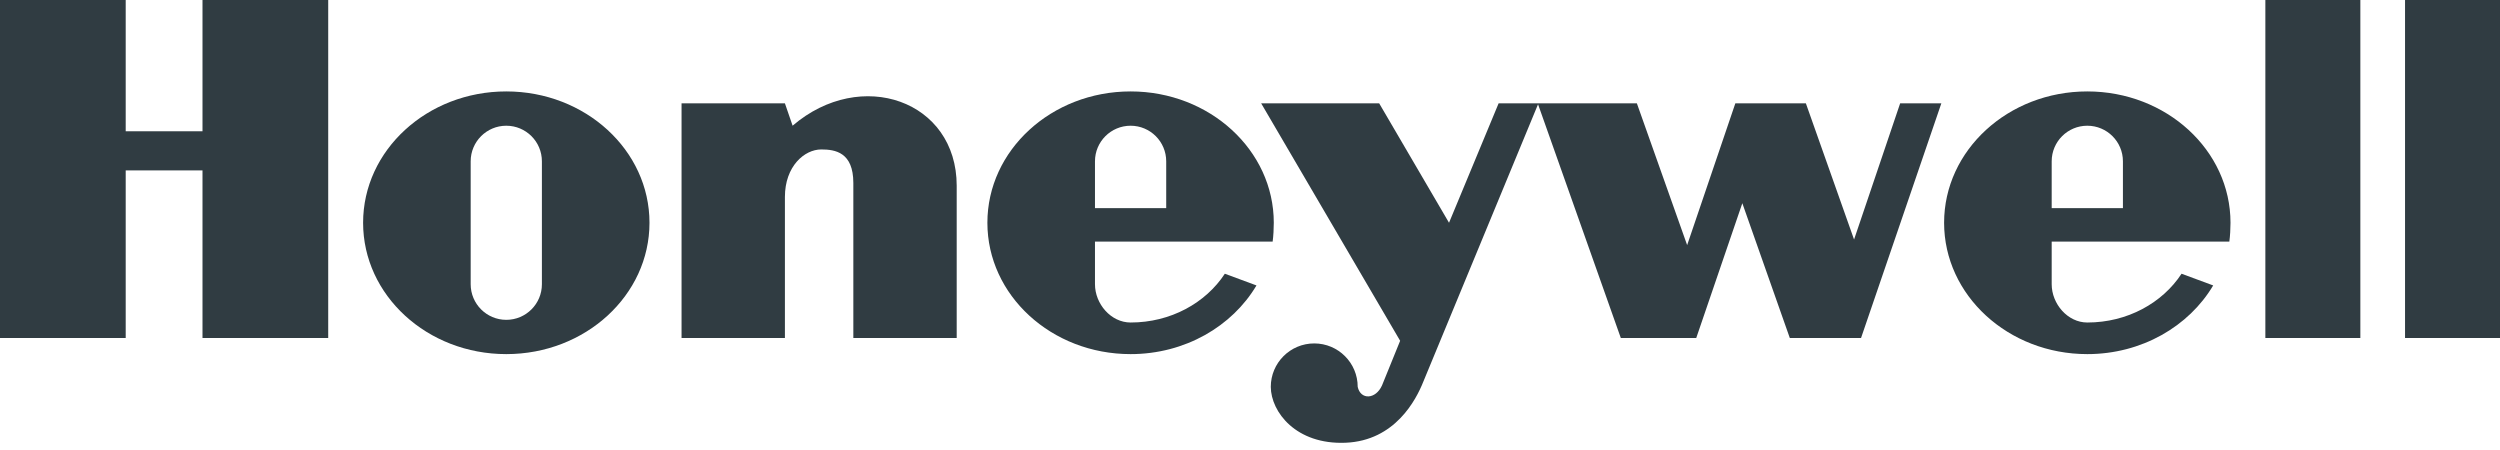
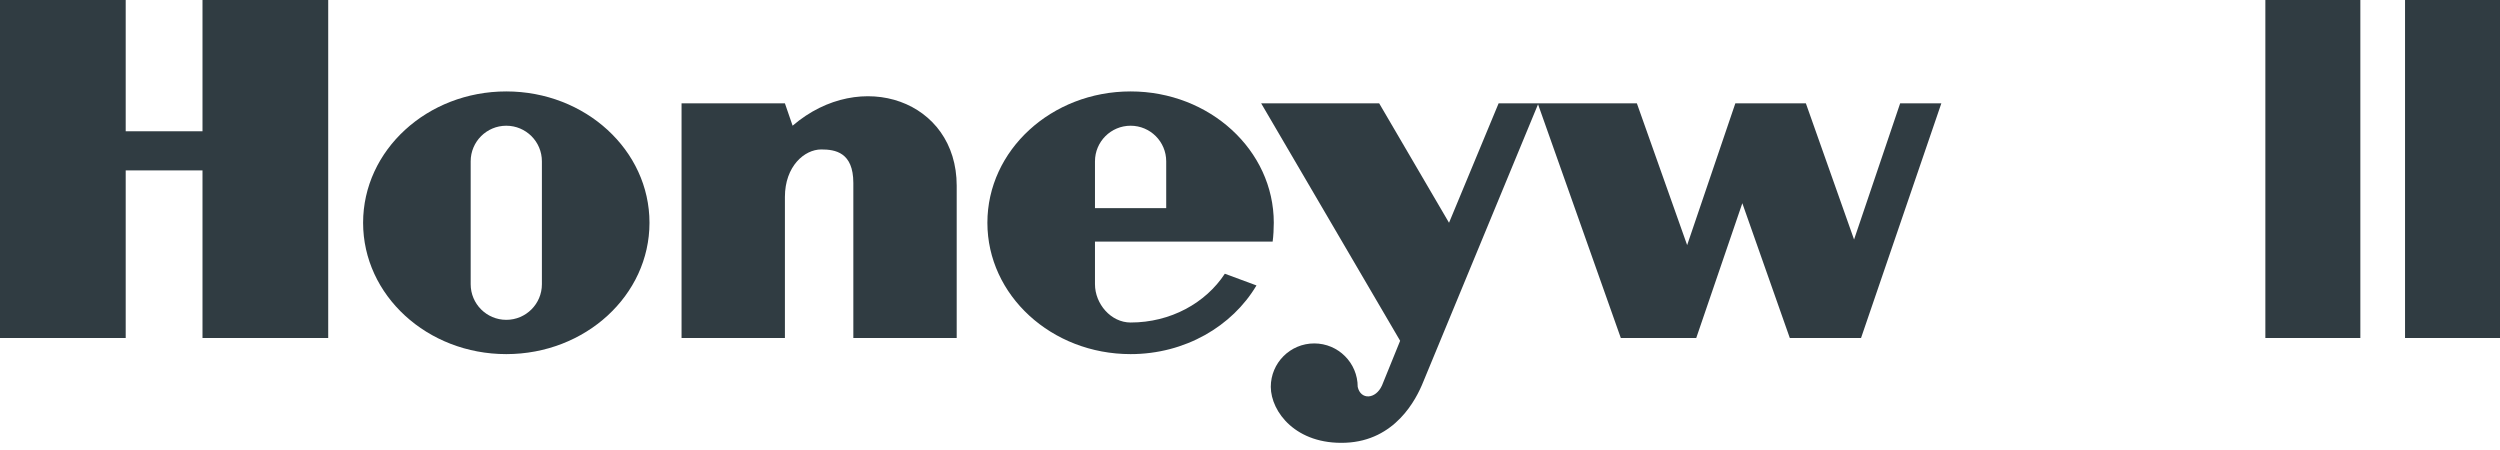
<svg xmlns="http://www.w3.org/2000/svg" width="200" height="36" viewBox="0 0 200 36" fill="none">
  <g clip-path="url(#clip0_212_4000)">
    <path fill-rule="evenodd" clip-rule="evenodd" d="M181.229 27.04H188.828V0H181.229V27.04Z" fill="#303C42" />
    <path fill-rule="evenodd" clip-rule="evenodd" d="M200 0V27.04H192.403V0H200Z" fill="#303C42" />
    <path fill-rule="evenodd" clip-rule="evenodd" d="M16.2 10.502H10.056V0H0V27.04H10.056V13.632H16.2V27.04H26.257V0H16.2V10.502Z" fill="#303C42" />
    <path fill-rule="evenodd" clip-rule="evenodd" d="M63.408 10.056L62.793 8.268H54.524V27.04H62.793V15.755C62.793 13.296 64.358 11.956 65.698 11.956C66.815 11.956 68.267 12.179 68.267 14.638V27.04H76.536V14.861C76.536 8.045 68.883 5.364 63.408 10.056Z" fill="#303C42" />
    <path fill-rule="evenodd" clip-rule="evenodd" d="M148.325 19.162L144.47 8.268H138.827L134.972 19.609L130.95 8.268H123.073H123.016H119.889L115.922 17.821L110.335 8.268H100.894L112.011 27.263L110.559 30.838C110.055 31.956 108.852 32.011 108.616 30.95C108.616 29.03 107.059 27.474 105.139 27.474C103.219 27.474 101.663 29.03 101.663 30.95C101.677 32.961 103.687 35.587 107.653 35.419C111.621 35.252 113.296 31.956 113.855 30.559L123.043 8.341L129.665 27.04H135.699L139.386 16.257L143.185 27.04H148.883L155.307 8.268H152.012L148.325 19.162Z" fill="#303C42" />
    <path fill-rule="evenodd" clip-rule="evenodd" d="M40.502 7.314C34.176 7.314 29.048 12.018 29.048 17.821C29.048 23.625 34.176 28.329 40.502 28.329C46.83 28.329 51.959 23.625 51.959 17.821C51.959 12.018 46.83 7.314 40.502 7.314ZM43.352 22.737C43.352 24.311 42.077 25.587 40.502 25.587C38.93 25.587 37.654 24.311 37.654 22.737V12.906C37.654 11.332 38.93 10.058 40.502 10.058C42.077 10.058 43.352 11.332 43.352 12.906V22.737Z" fill="#303C42" />
    <path fill-rule="evenodd" clip-rule="evenodd" d="M101.812 19.329C101.872 18.89 101.903 18.276 101.903 17.821C101.903 12.018 96.774 7.314 90.448 7.314C84.12 7.314 78.991 12.018 78.991 17.821C78.991 23.625 84.12 28.329 90.448 28.329C94.795 28.329 98.576 26.108 100.518 22.835L97.987 21.898C96.458 24.236 93.654 25.801 90.448 25.801C88.874 25.801 87.598 24.311 87.598 22.737V19.33L101.812 19.329ZM87.598 12.906C87.598 11.332 88.874 10.058 90.448 10.058C92.021 10.058 93.297 11.332 93.297 12.906V16.648H87.598V12.906Z" fill="#303C42" />
-     <path fill-rule="evenodd" clip-rule="evenodd" d="M178.347 19.329C178.409 18.89 178.44 18.276 178.44 17.821C178.44 12.018 173.311 7.314 166.984 7.314C160.657 7.314 155.528 12.018 155.528 17.821C155.528 23.625 160.657 28.329 166.984 28.329C171.332 28.329 175.113 26.108 177.055 22.835L174.524 21.898C172.995 24.236 170.191 25.801 166.984 25.801C165.41 25.801 164.135 24.311 164.135 22.737V19.33L178.347 19.329ZM164.135 12.906C164.135 11.332 165.41 10.058 166.984 10.058C168.558 10.058 169.834 11.332 169.834 12.906V16.648H164.135V12.906Z" fill="#303C42" />
  </g>
  <defs>
    <clipPath id="clip0_212_4000">
      <rect width="200" height="35.427" fill="white" />
    </clipPath>
  </defs>
</svg>